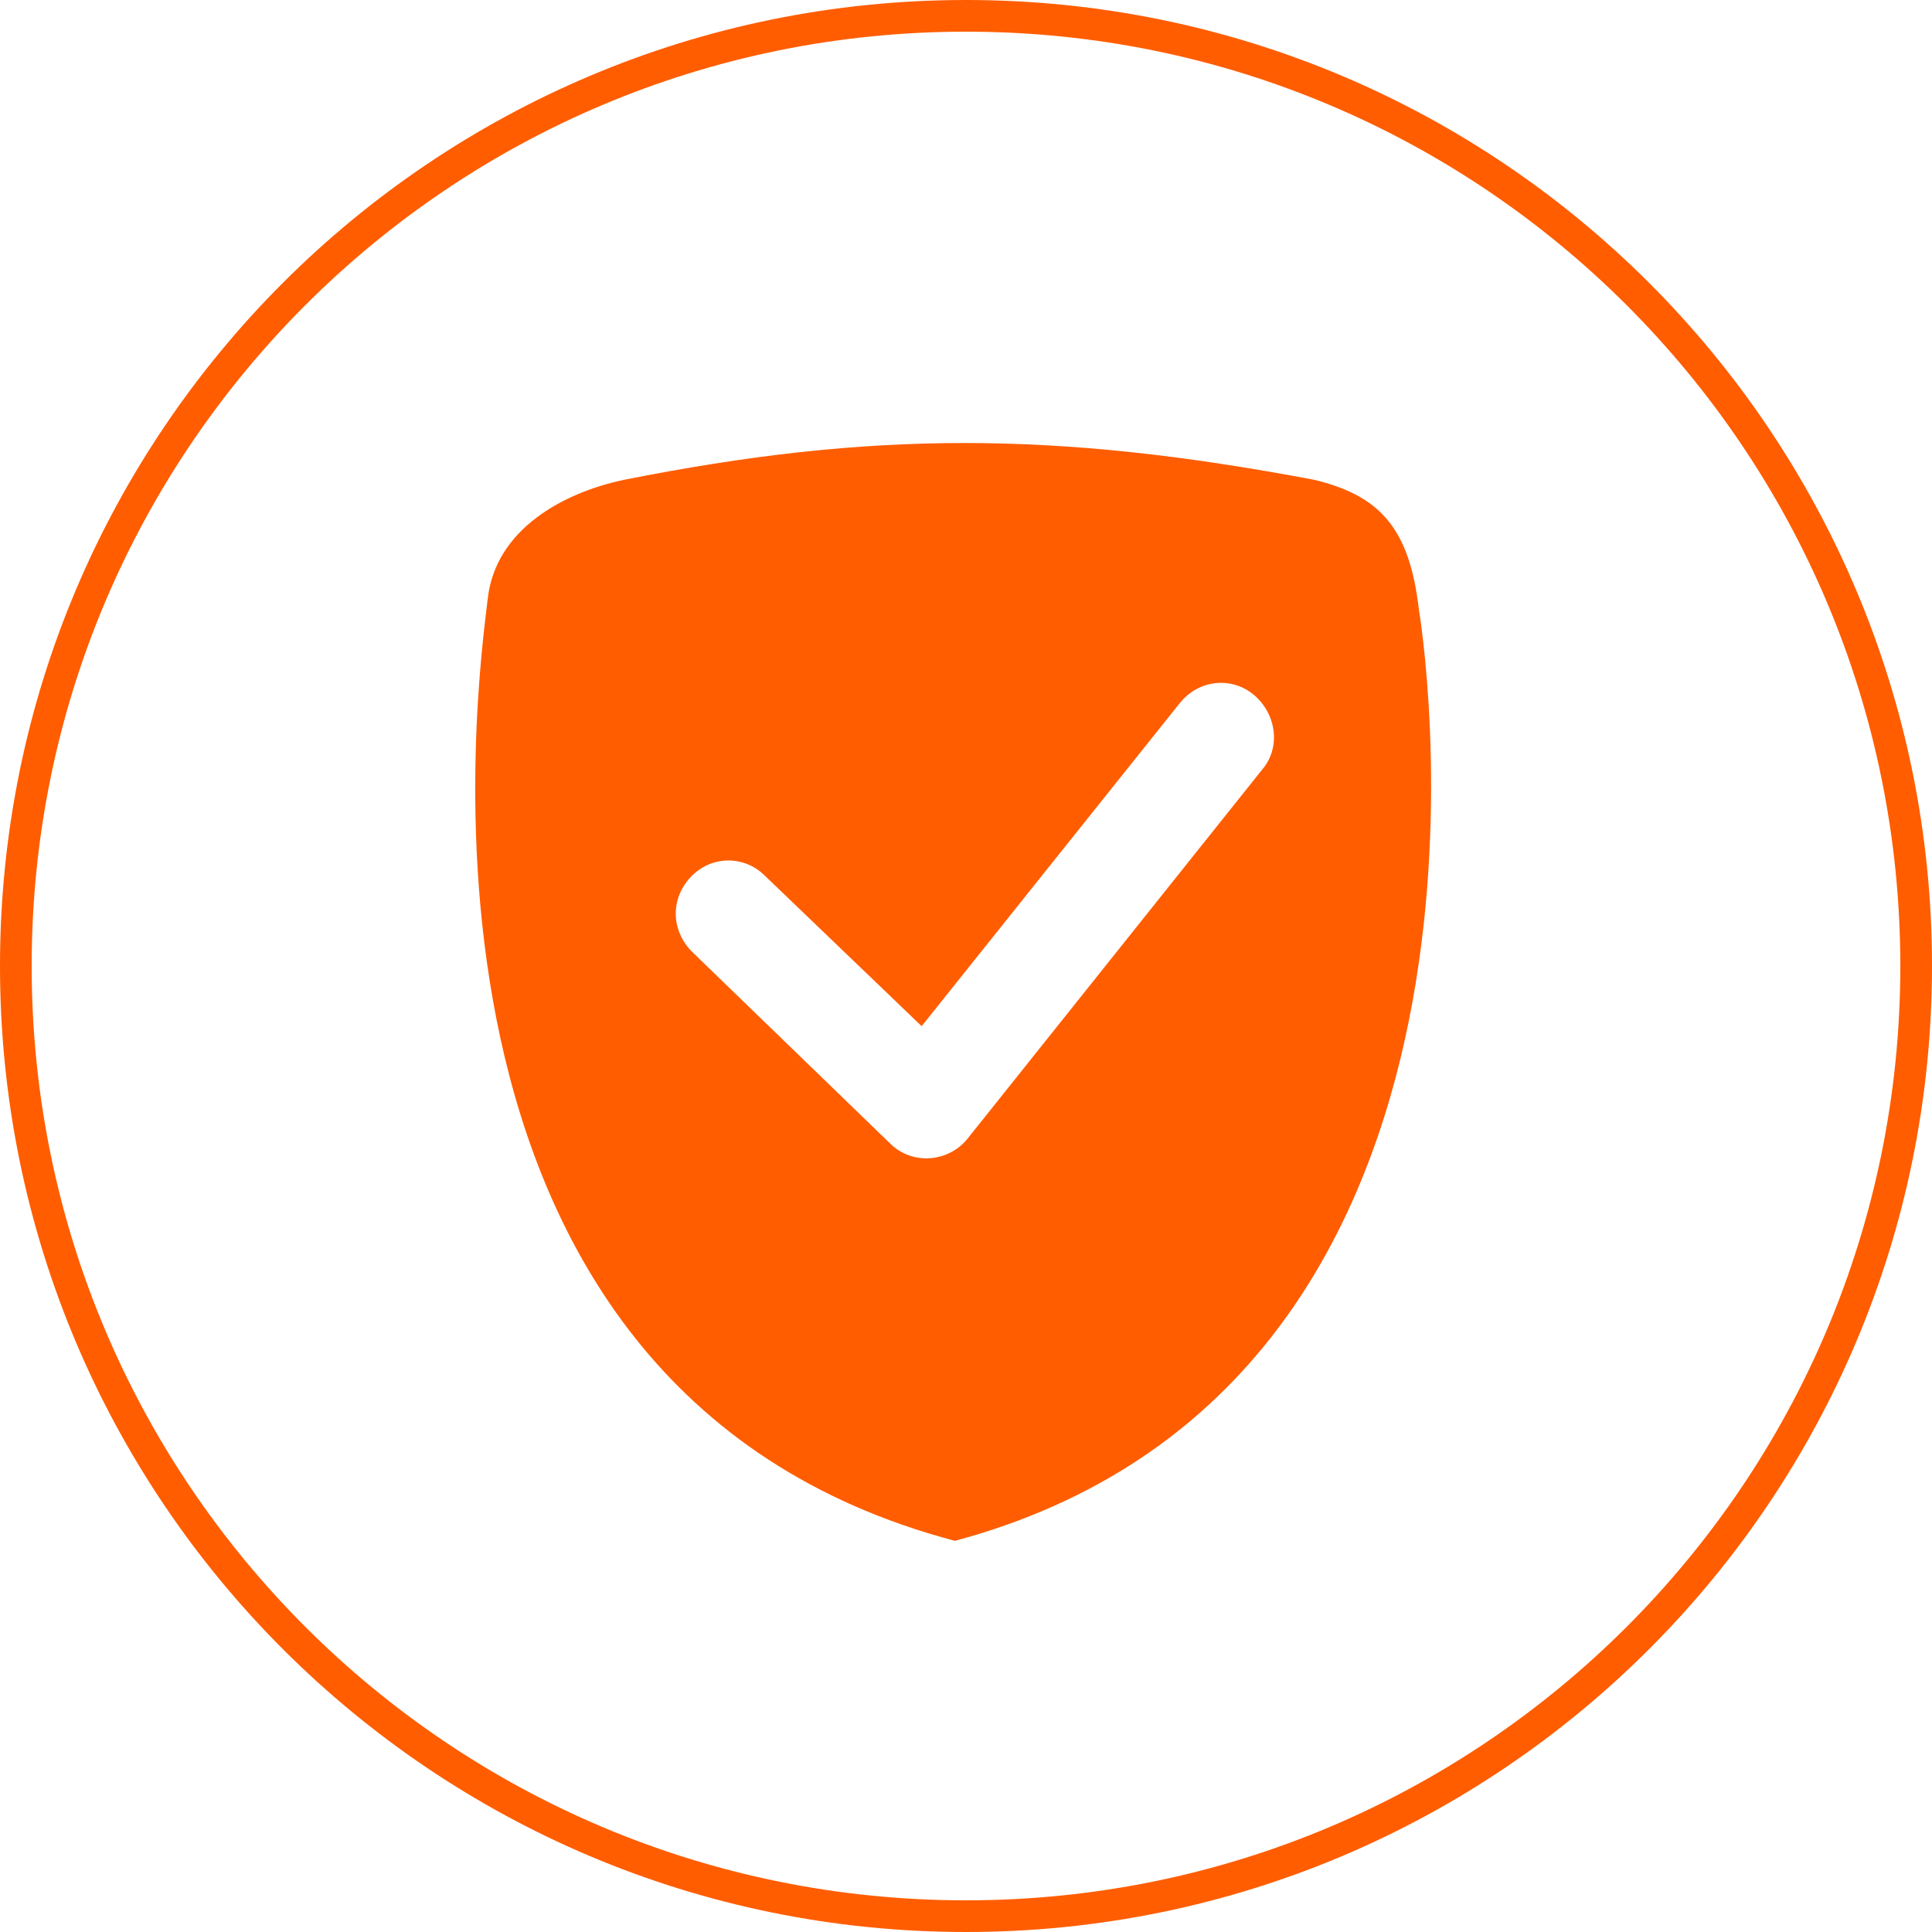
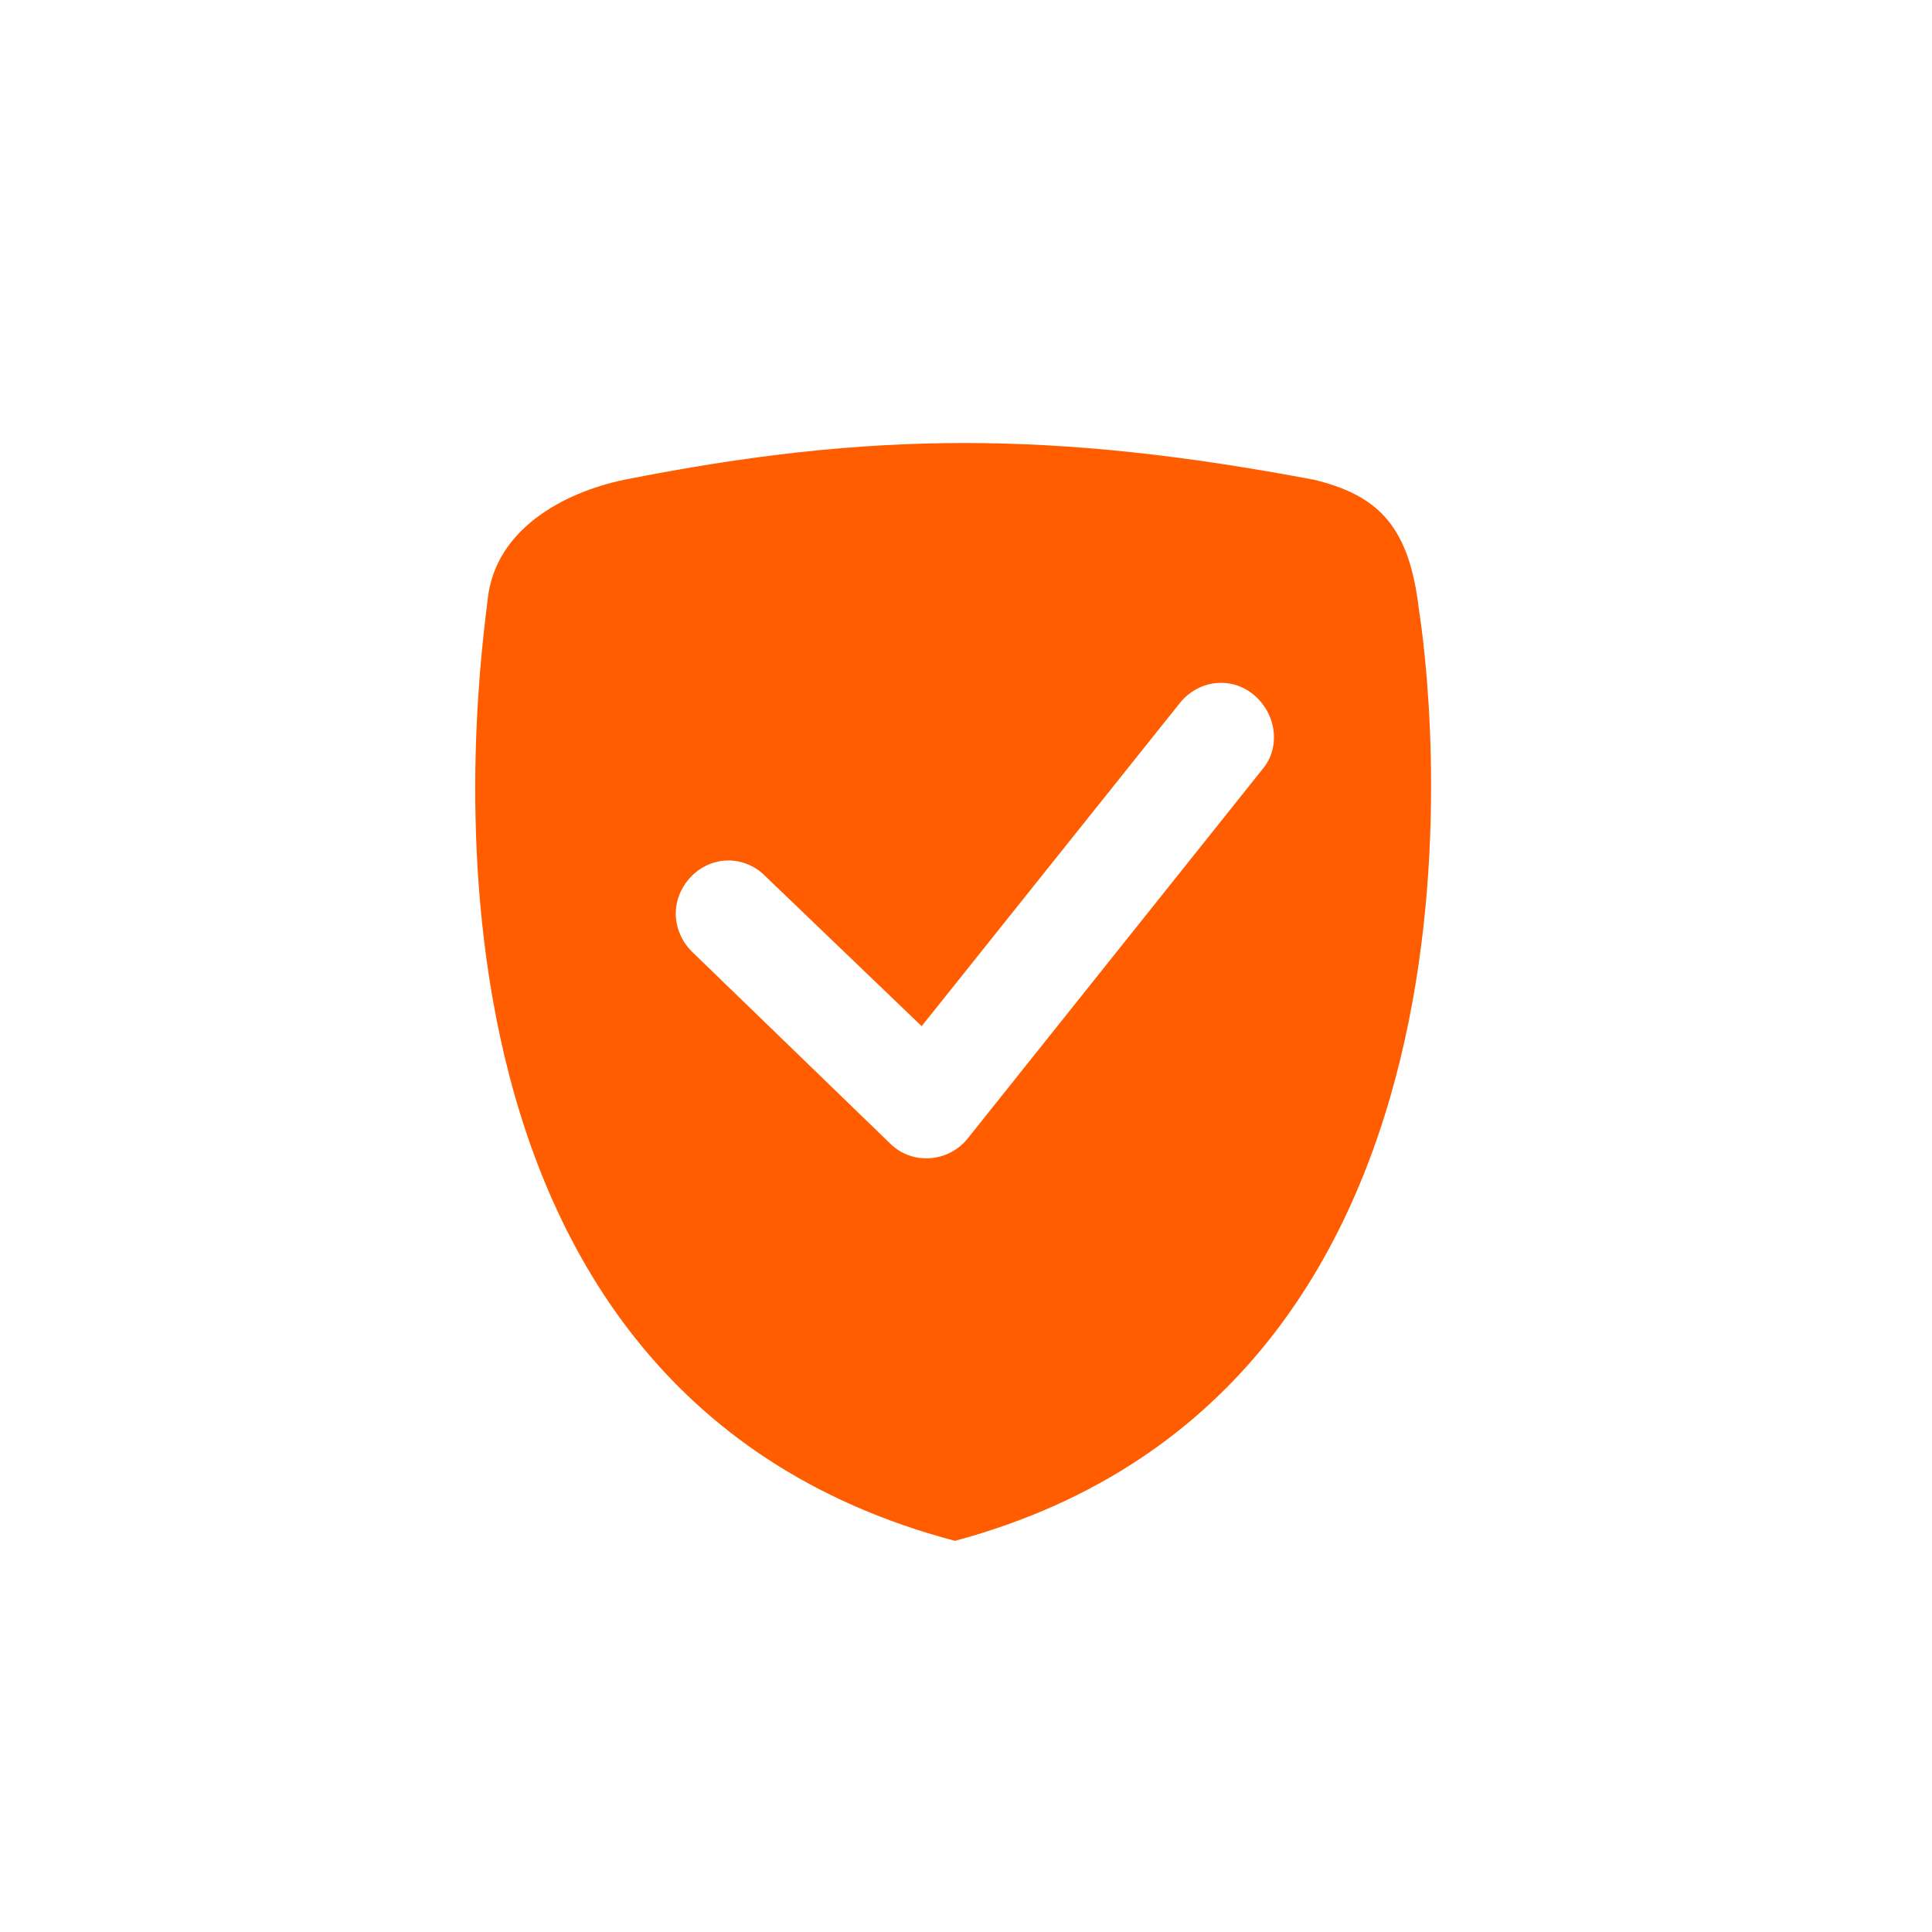
<svg xmlns="http://www.w3.org/2000/svg" id="Layer_1" x="0px" y="0px" viewBox="0 0 122 122" style="enable-background:new 0 0 122 122;" xml:space="preserve">
  <style type="text/css">	.st0{fill:#FF5D00;}	.st1{fill-rule:evenodd;clip-rule:evenodd;fill:#FF5D00;}</style>
  <desc>Created with Sketch.</desc>
  <g id="Icon_security">
    <g id="编组-2">
-       <path id="Oval" class="st0" d="M61,122c33.7,0,61-27.3,61-61S94.7,0,61,0S0,27.3,0,61S27.3,122,61,122z M61,120   C28.4,120,2,93.6,2,61S28.4,2,61,2s59,26.4,59,59S93.6,120,61,120z" />
      <path id="icon_better-security" class="st1" d="M39.4,30.3c15.6-3.1,27.2-3.1,43.6,0c4.1,1,6,3,6.6,8.2   c0.6,3.7,6.8,49.1-29.3,58.8c-36.7-9.7-30-55.1-29.5-59.5S35.6,31.1,39.4,30.3z M74.5,44.4L58.2,64.8l-9.9-9.5   C47,54,44.9,54,43.6,55.4s-1.2,3.4,0.1,4.7l12.5,12.1c1.4,1.4,3.7,1.2,4.9-0.3l18.6-23.3c1.2-1.4,0.9-3.5-0.5-4.7   S75.7,42.9,74.5,44.4z" />
    </g>
  </g>
</svg>